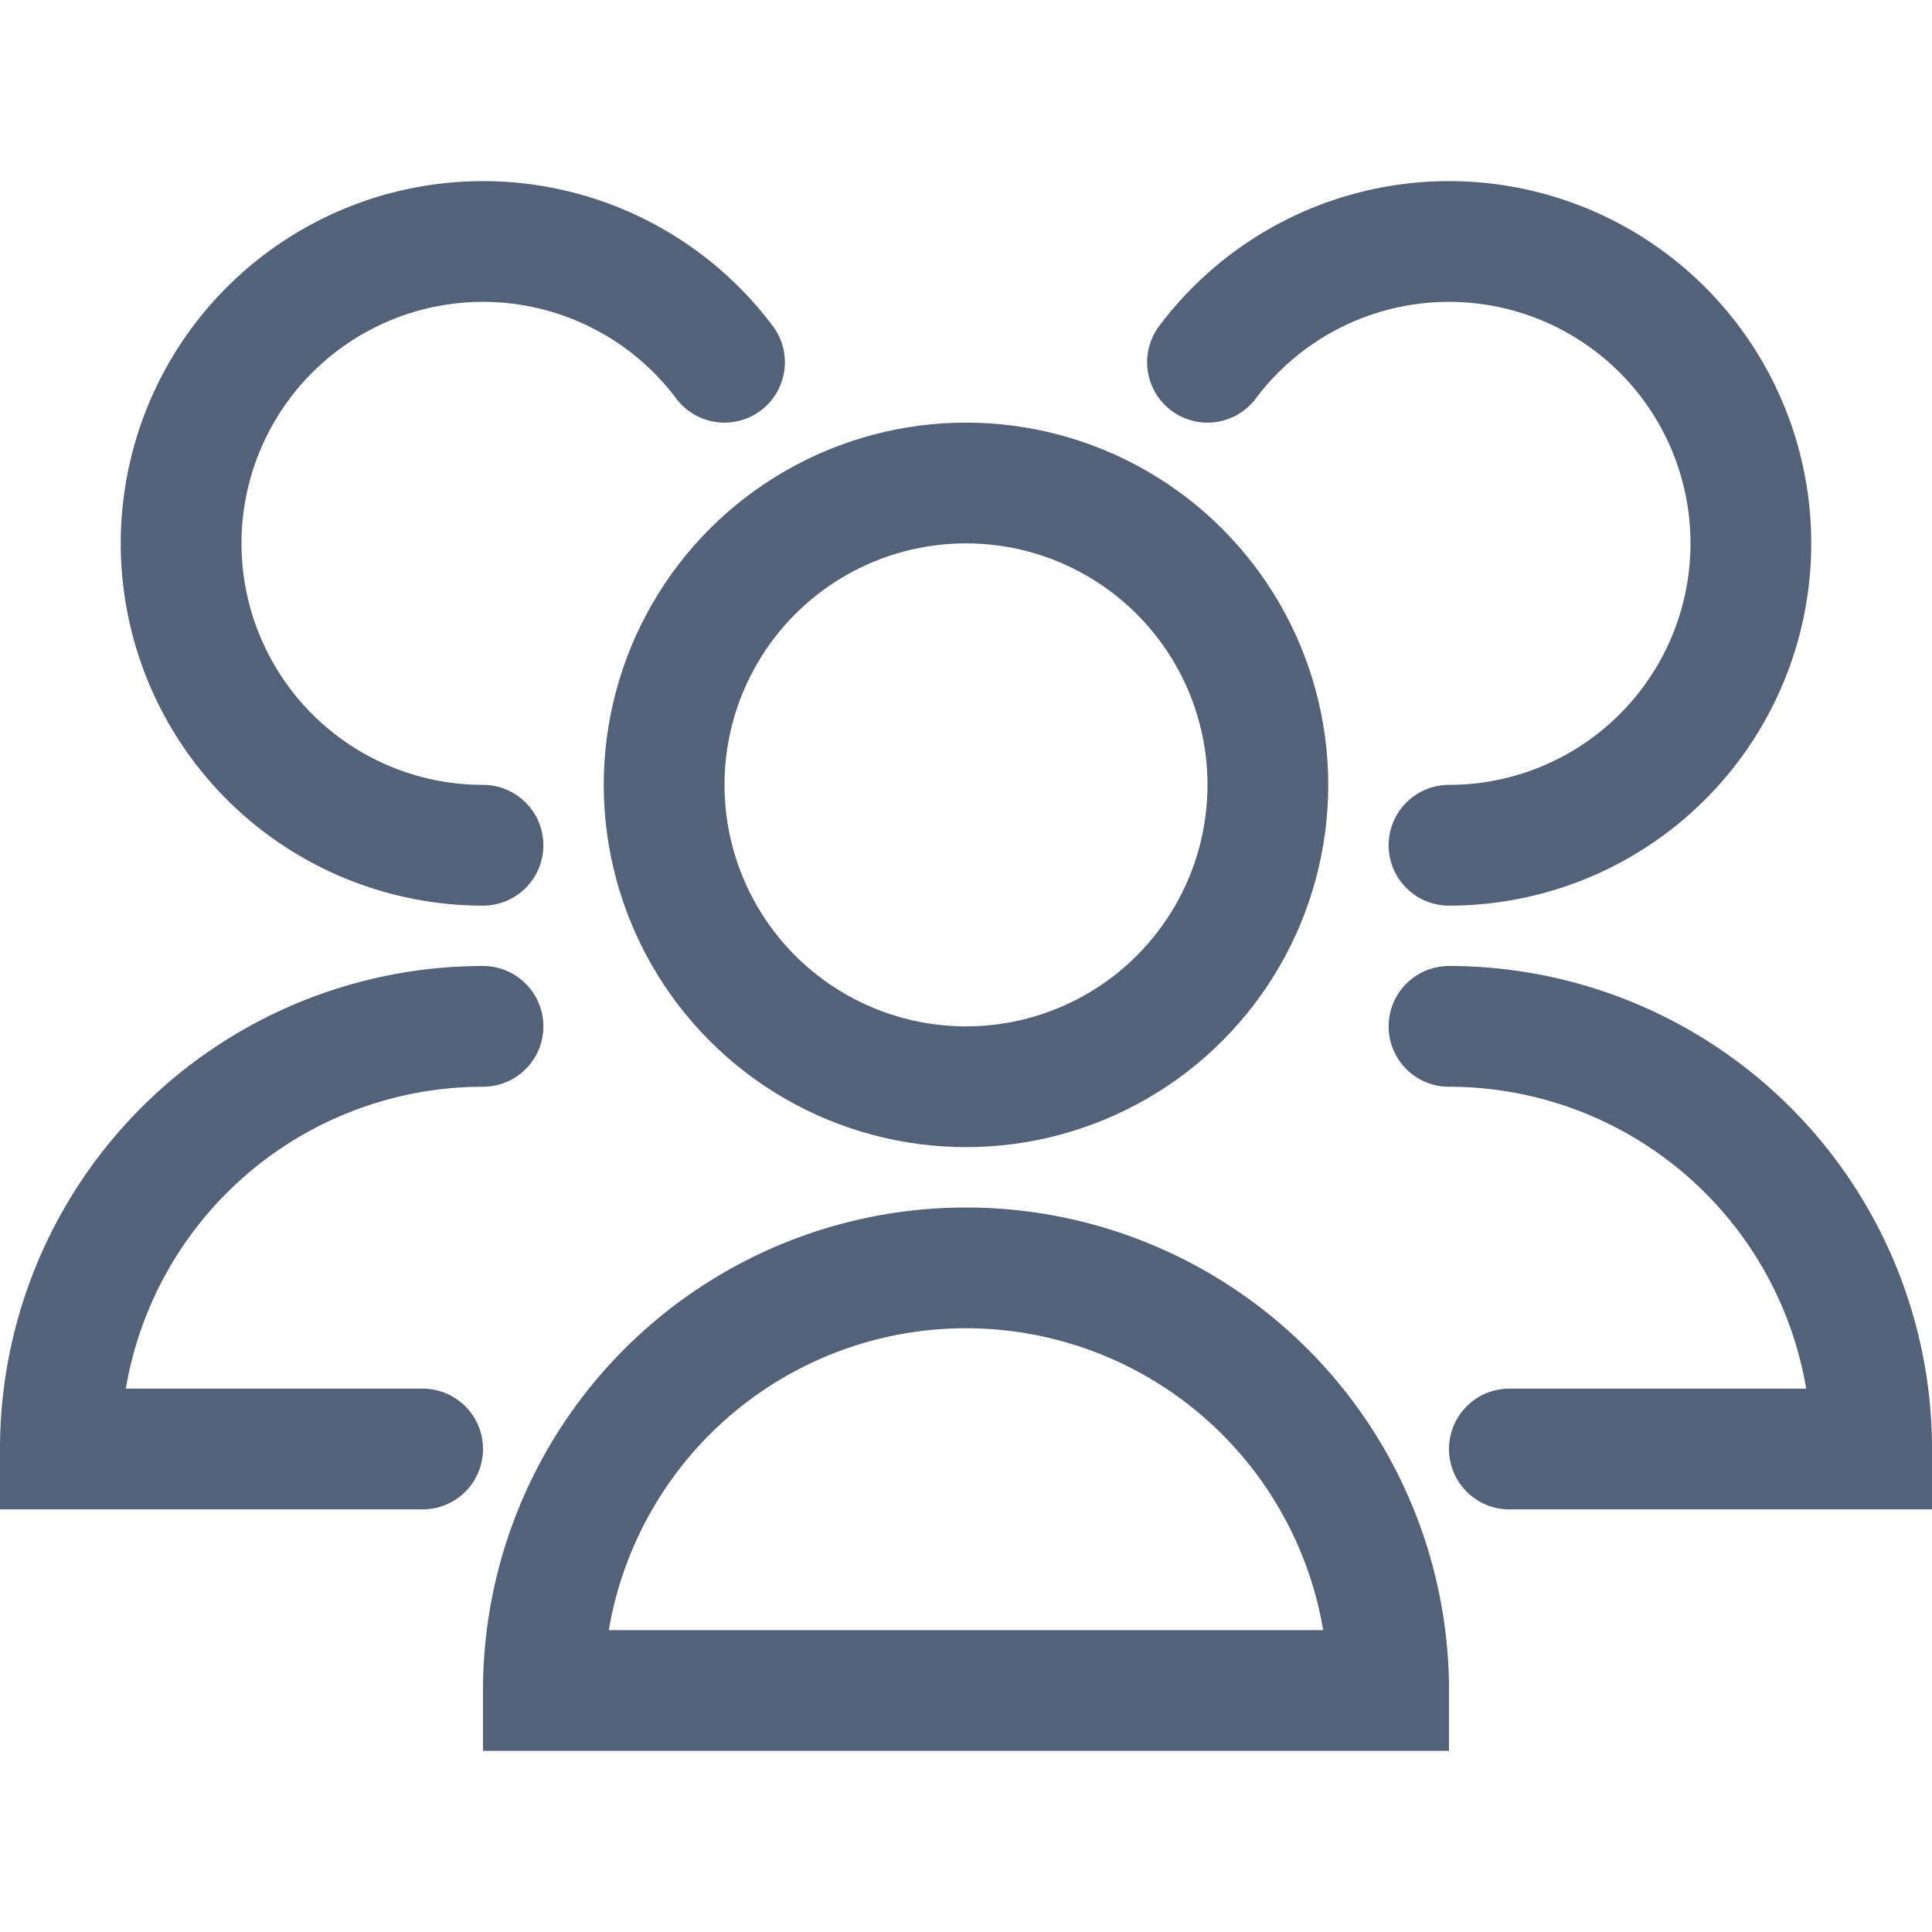
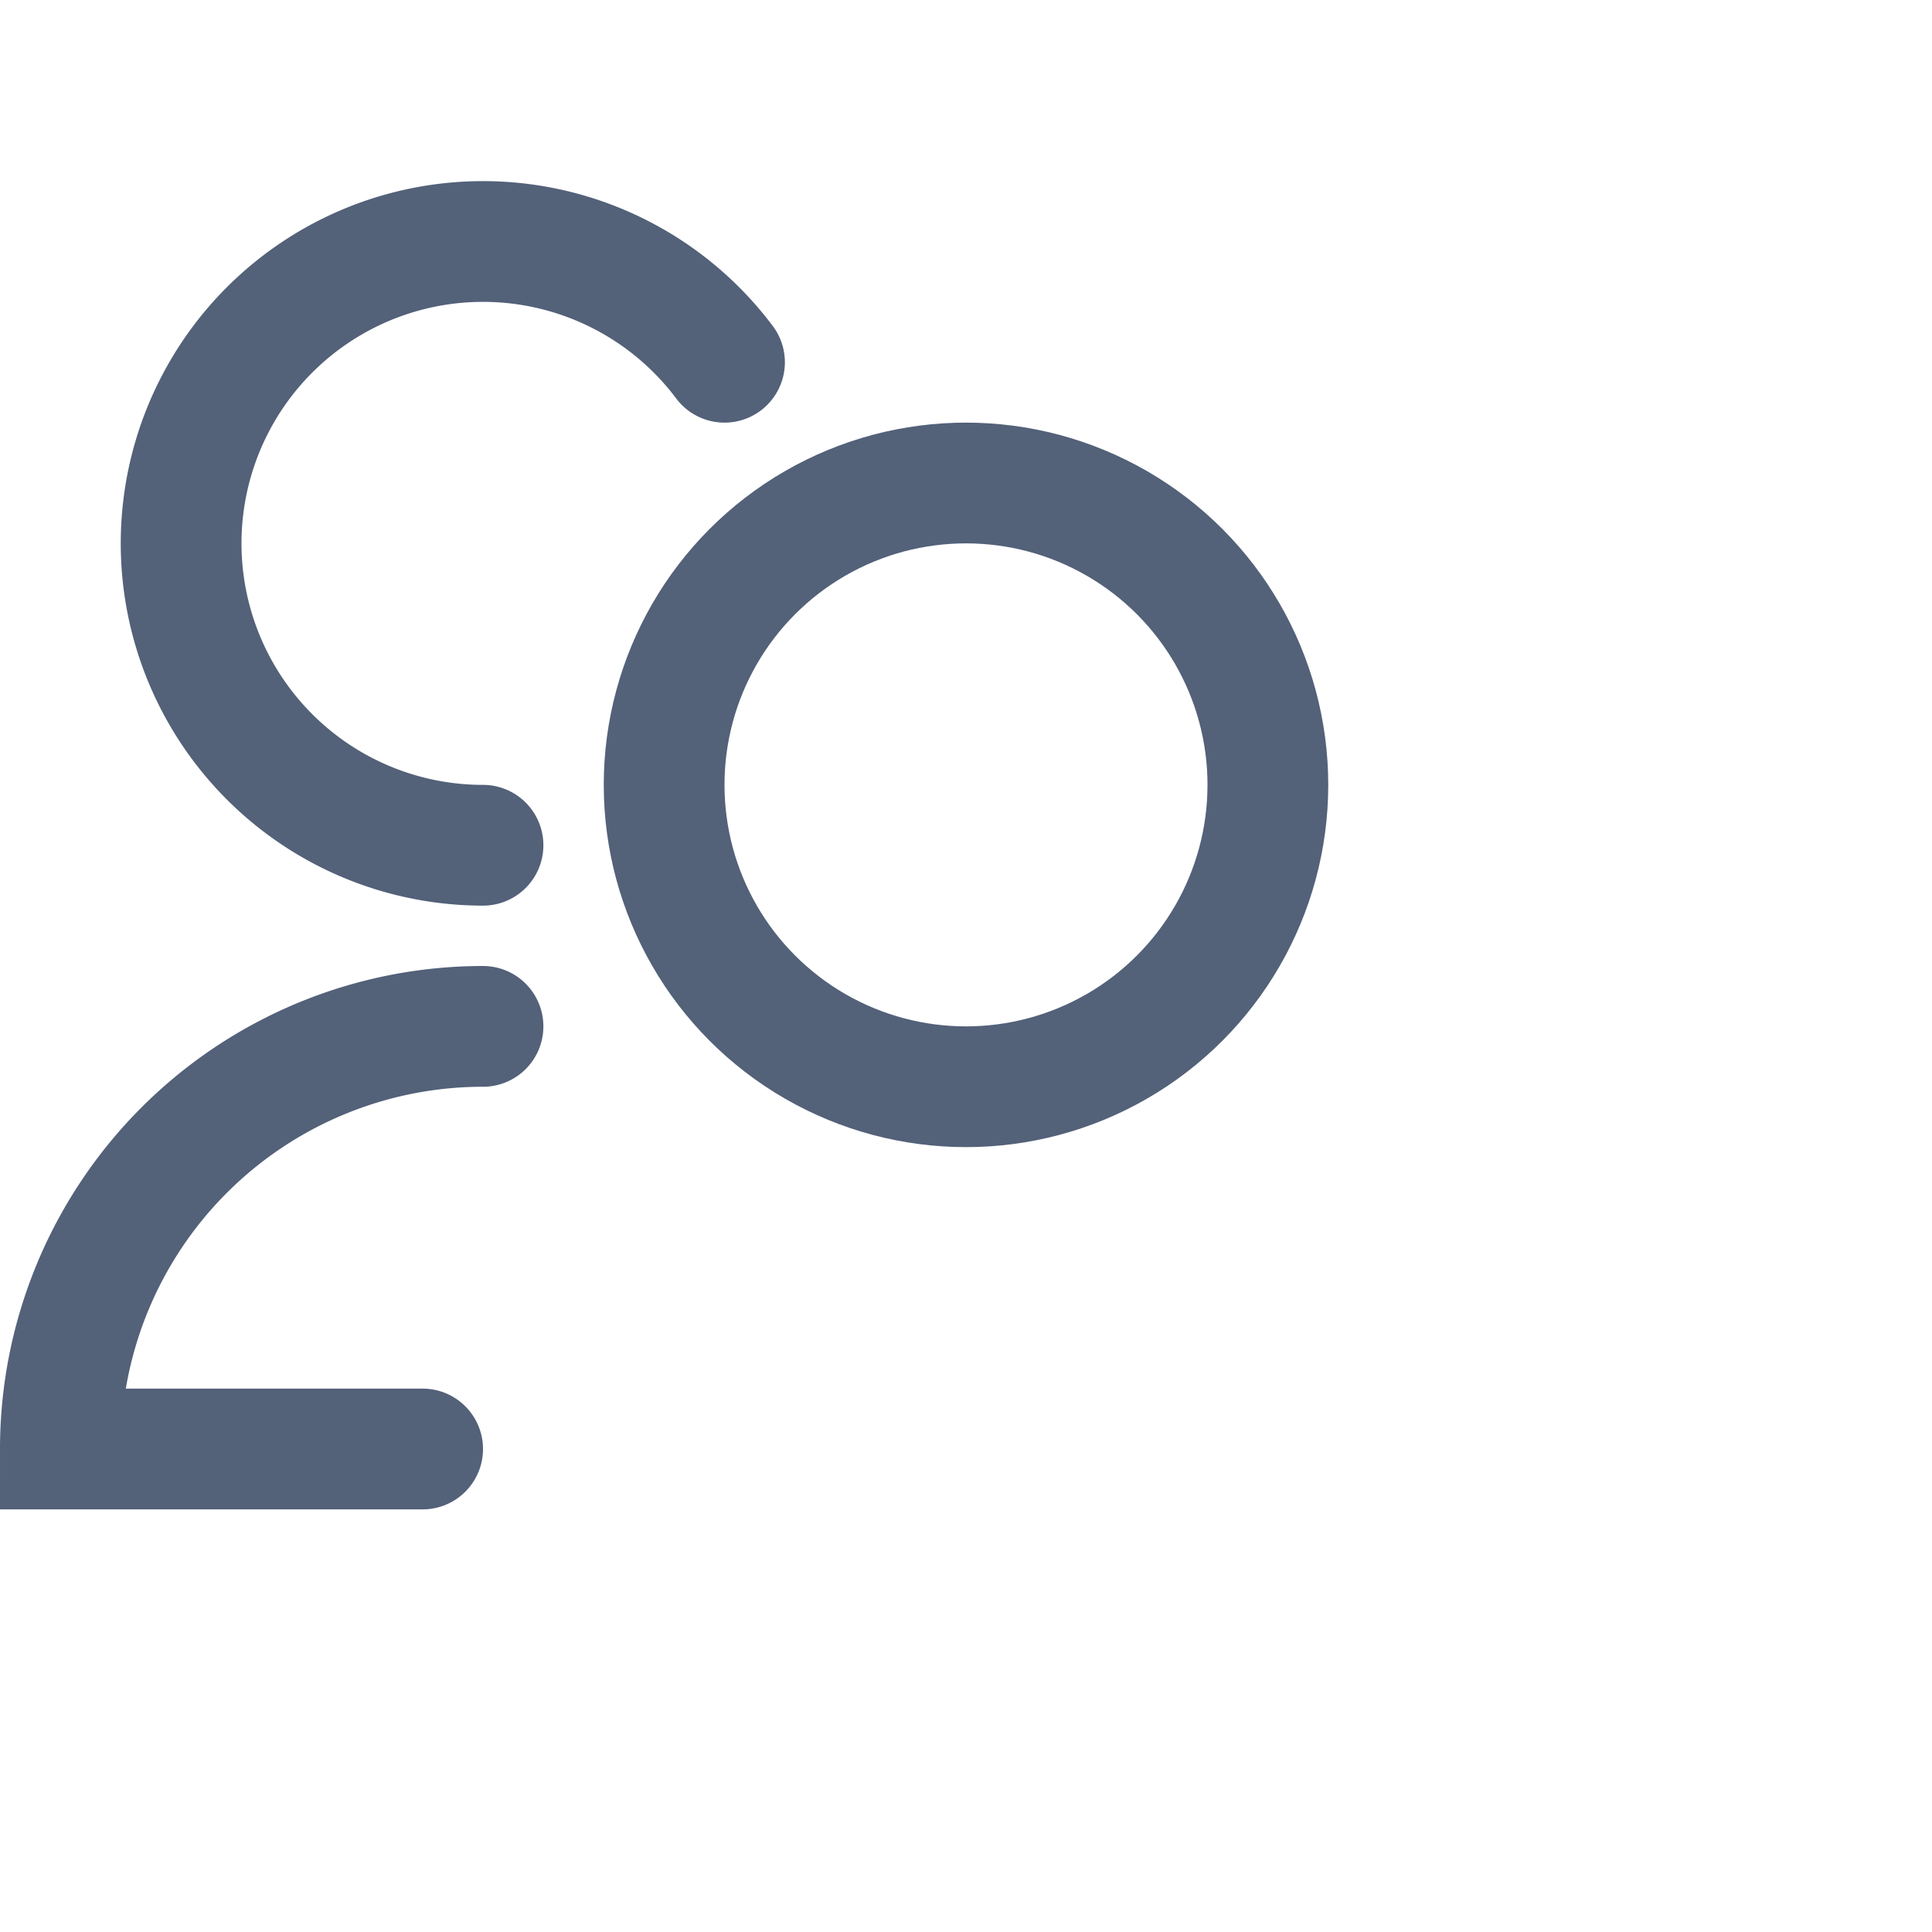
<svg xmlns="http://www.w3.org/2000/svg" viewBox="0 0 32 32">
  <defs>
    <style>.cls-1{fill:none;stroke:#000;stroke-linecap:round;stroke-linejoin:round;stroke-width:2px;}</style>
  </defs>
  <title />
  <g data-name="79-users" id="_79-users">
    <circle cx="16" cy="13" r="5" stroke="#536179" stroke-width="2px" stroke-linecap="round" original-stroke="#000000" fill="none" />
-     <path d="M23,28A7,7,0,0,0,9,28Z" stroke="#536179" stroke-width="2px" stroke-linecap="round" original-stroke="#000000" fill="none" />
-     <path d="M24,14a5,5,0,1,0-4-8" stroke="#536179" stroke-width="2px" stroke-linecap="round" original-stroke="#000000" fill="none" />
-     <path d="M25,24h6a7,7,0,0,0-7-7" stroke="#536179" stroke-width="2px" stroke-linecap="round" original-stroke="#000000" fill="none" />
    <path d="M12,6a5,5,0,1,0-4,8" stroke="#536179" stroke-width="2px" stroke-linecap="round" original-stroke="#000000" fill="none" />
    <path d="M8,17a7,7,0,0,0-7,7H7" stroke="#536179" stroke-width="2px" stroke-linecap="round" original-stroke="#000000" fill="none" />
  </g>
</svg>